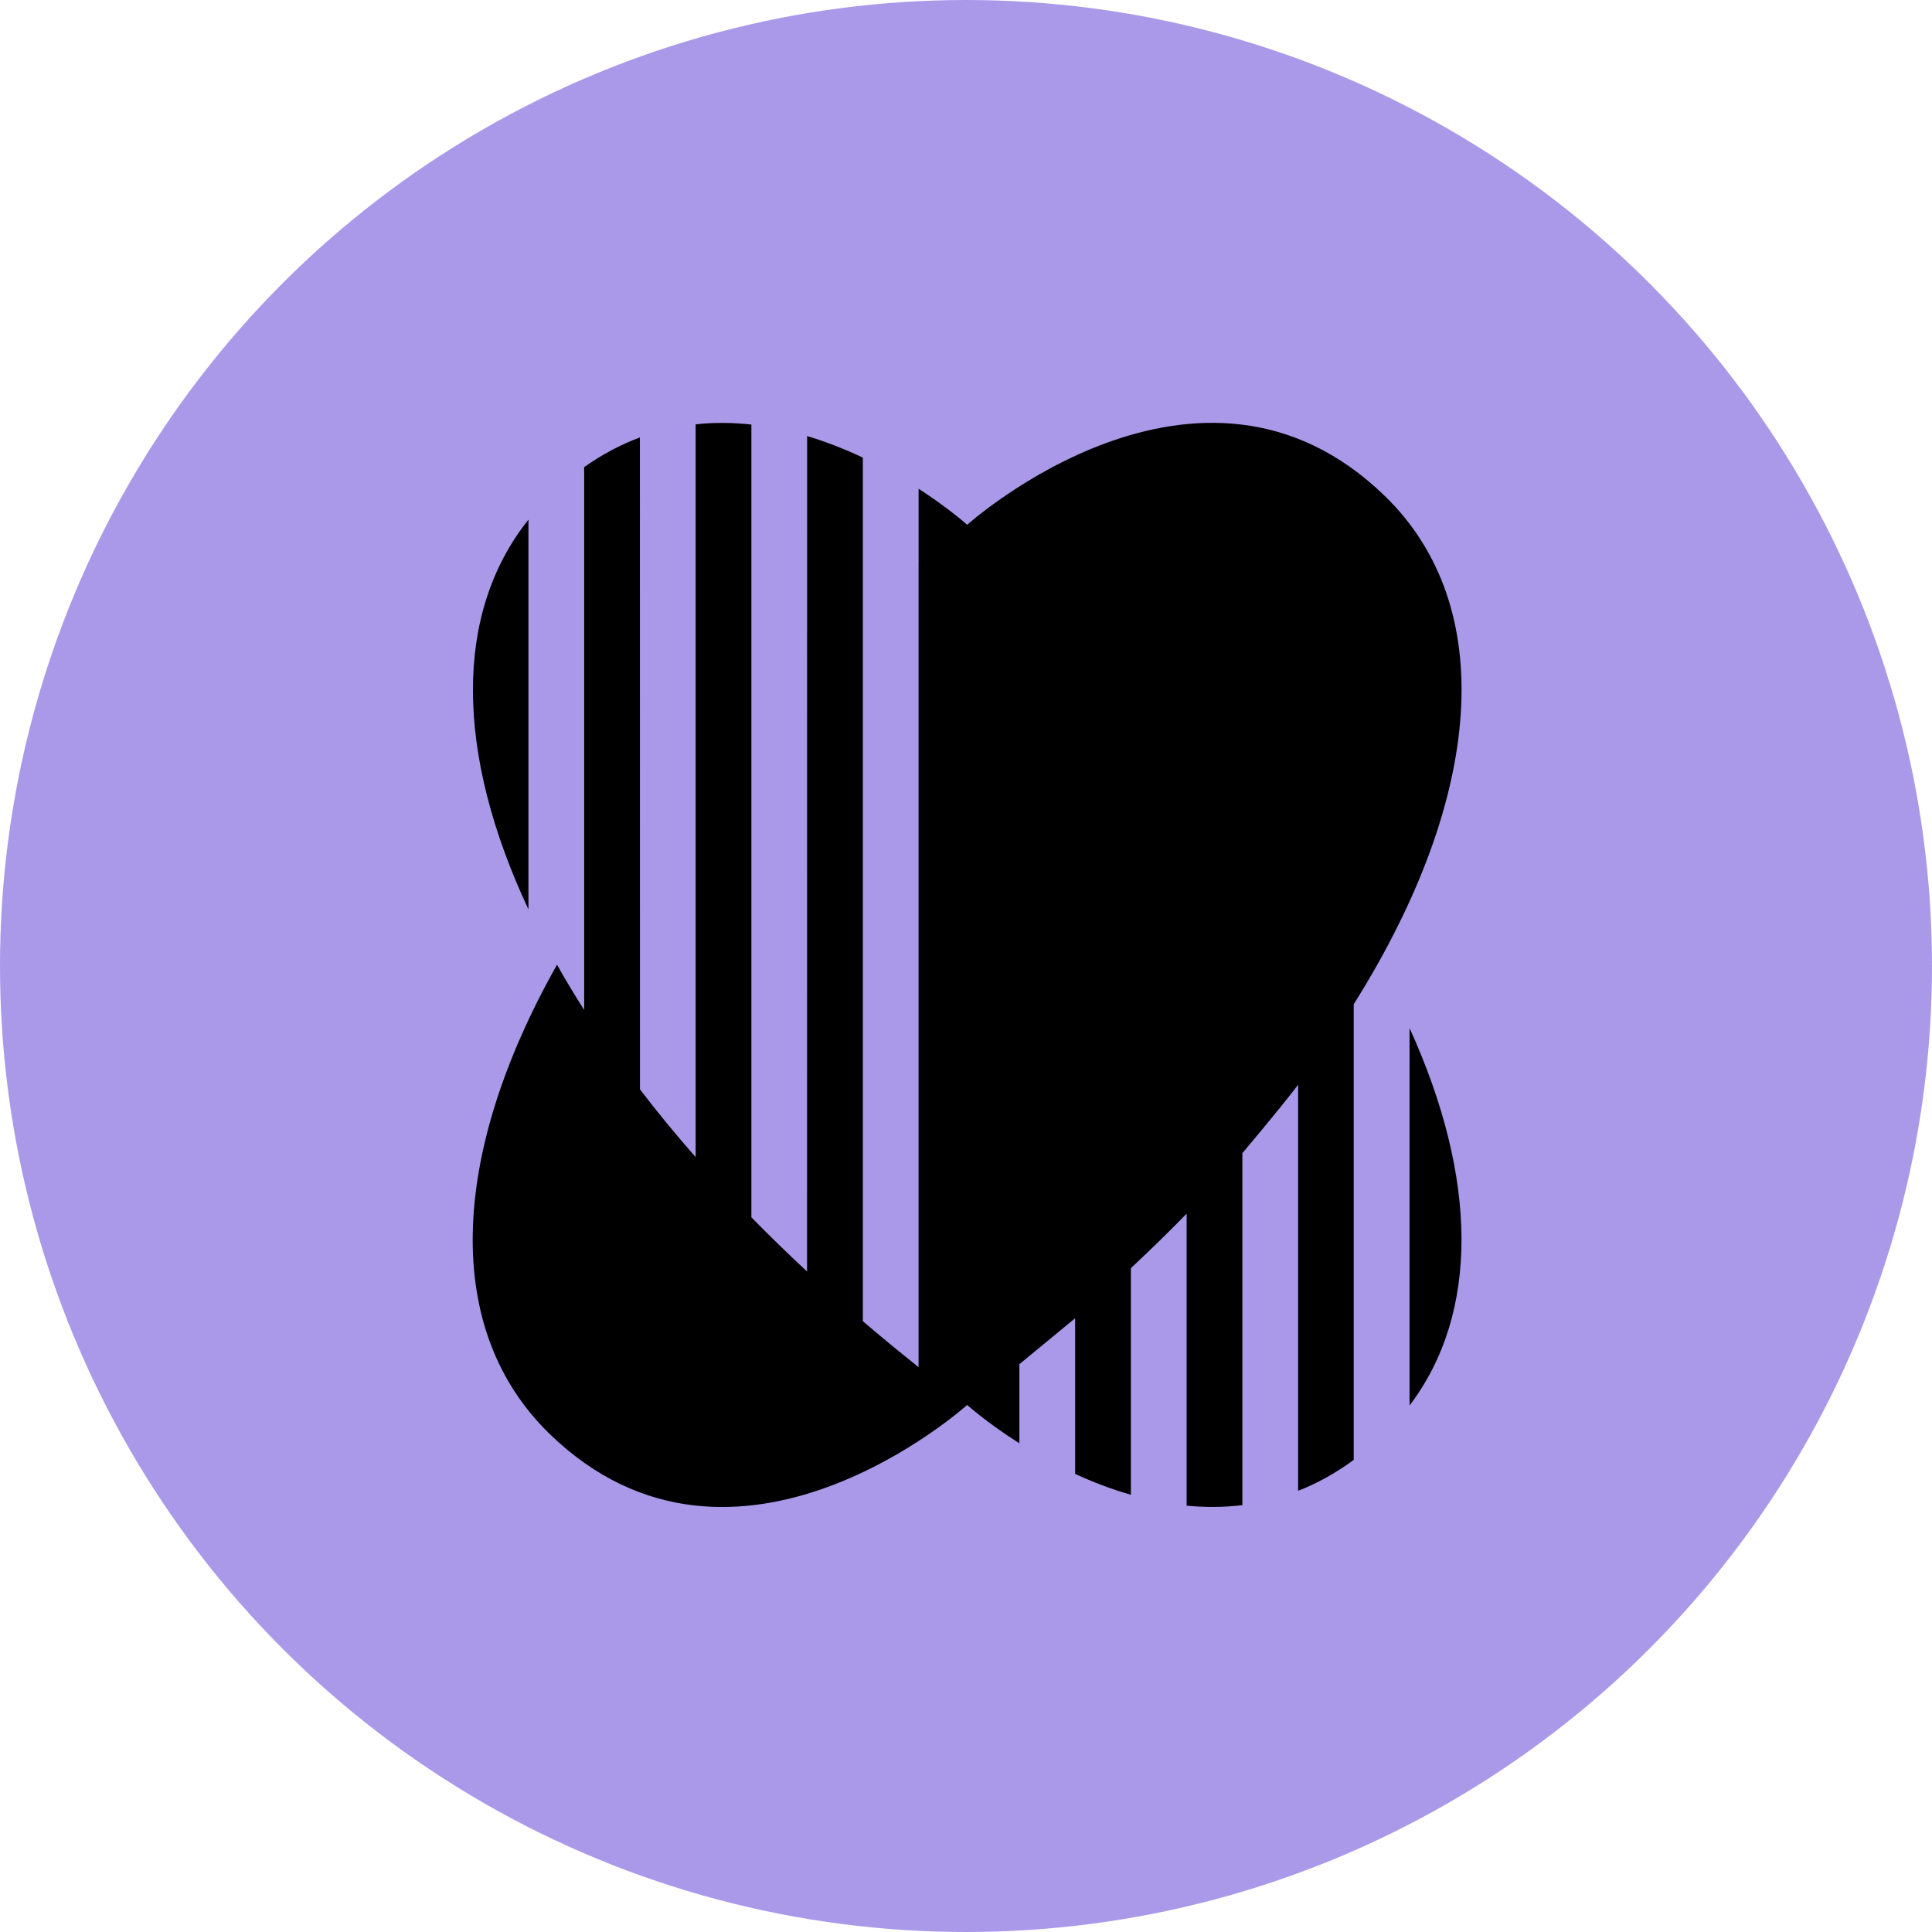
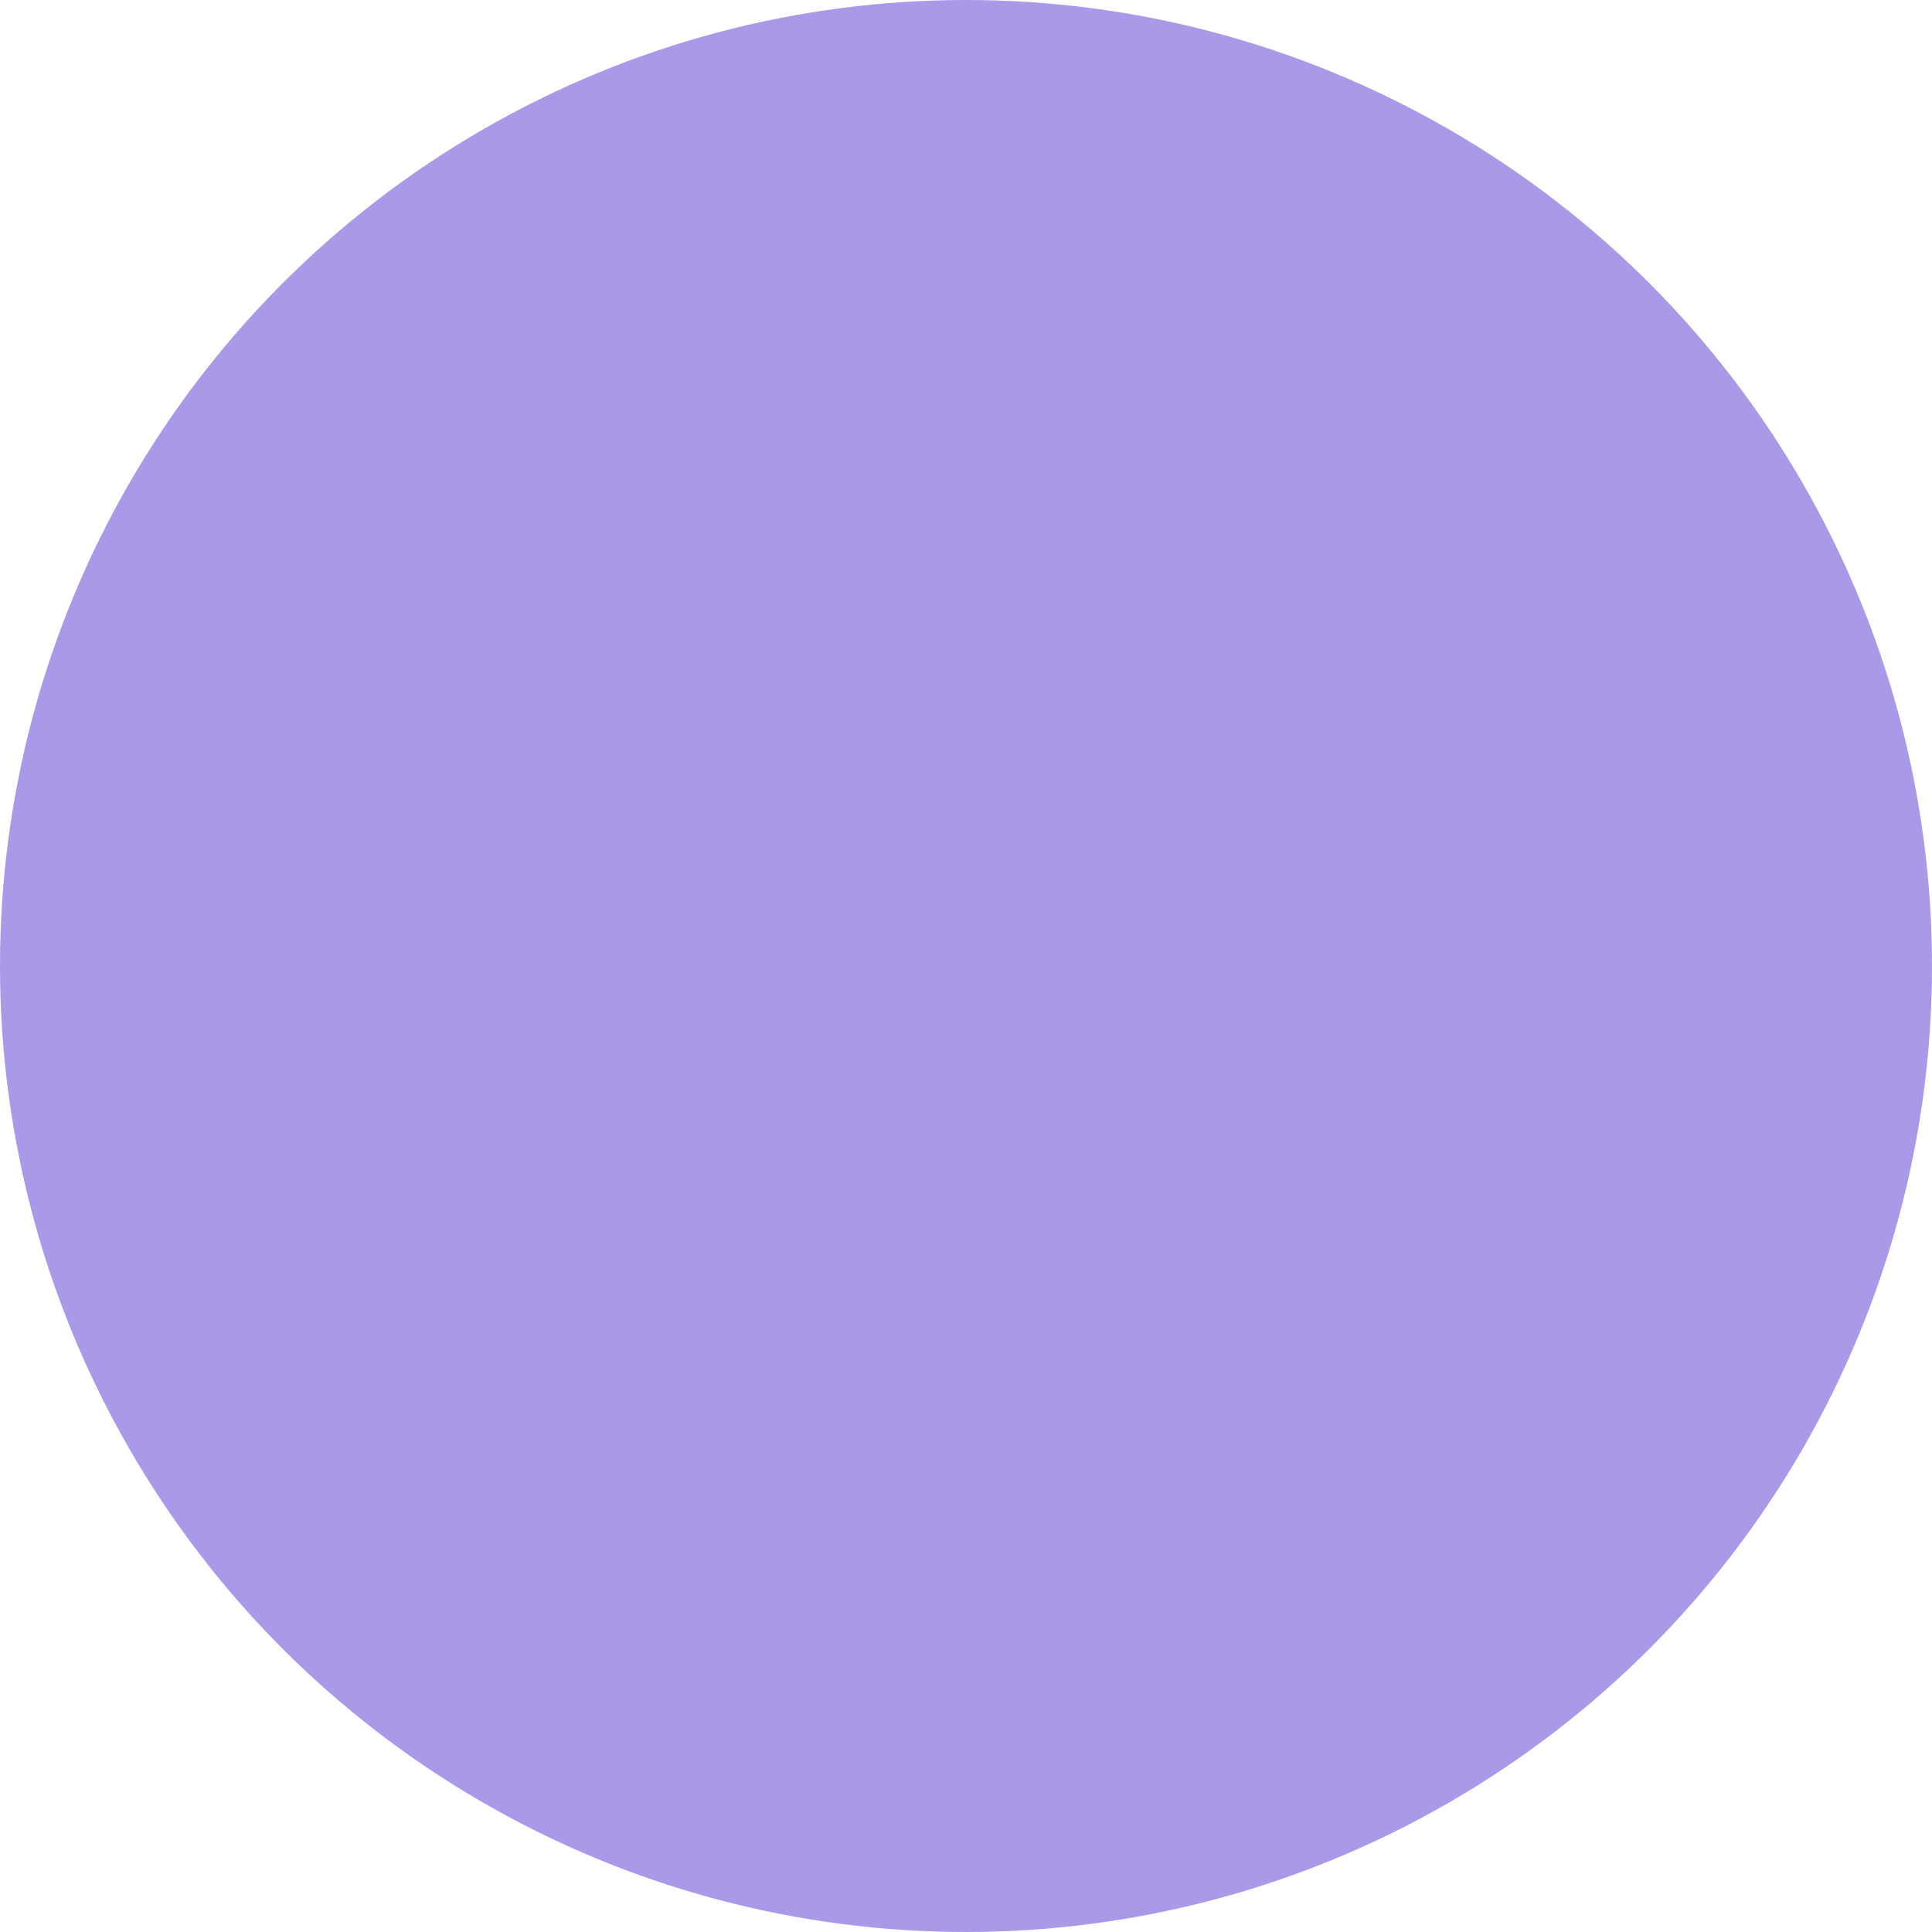
<svg xmlns="http://www.w3.org/2000/svg" width="40" height="40" viewBox="0 0 891 891" fill="none">
  <circle cx="445.5" cy="445.5" r="445.5" fill="#AA99E9" fill-opacity="1" />
-   <path d="M638.691 228.779C553.211 145.699 446.051 242.019 446.051 242.019C446.051 242.019 437.631 234.459 423.641 225.399V259.449C423.641 259.449 423.631 259.459 423.621 259.469V630.489C414.801 623.469 406.231 616.389 397.911 609.309V609.269L397.931 609.289V211.049C390.011 207.299 381.381 203.849 372.231 201.099L372.201 586.399C363.261 578.079 354.691 569.759 346.491 561.369C346.491 561.369 346.511 561.379 346.521 561.389V195.799C338.141 194.879 329.541 194.739 320.821 195.689V533.639C311.641 523.219 303.081 512.799 295.141 502.379L295.111 201.739C286.491 204.949 277.881 209.419 269.411 215.429V465.779C264.951 458.769 260.731 451.829 256.891 444.889C206.901 533.559 204.421 613.599 253.411 661.229C338.921 744.319 446.031 647.939 446.031 647.939C446.031 647.939 455.161 656.139 470.121 665.629V629.139L495.831 607.949V679.729C503.781 683.399 512.411 686.749 521.541 689.359V584.849C521.441 584.949 521.331 585.039 521.221 585.139C530.271 576.689 538.981 568.219 547.251 559.719V694.389C555.631 695.199 564.201 695.199 572.961 694.139V531.819C571.801 533.149 589.801 511.969 598.791 500.099C598.751 500.159 598.711 500.219 598.661 500.269V687.549C607.231 684.199 615.861 679.479 624.311 673.269V463.139C684.481 367.369 690.981 279.589 638.691 228.769V228.779ZM243.711 419.389C209.951 347.379 209.191 282.949 243.711 239.649V419.399V419.389ZM650.051 474.129C681.661 543.549 682.331 605.649 650.051 648.199V474.129Z" fill="black" />
</svg>